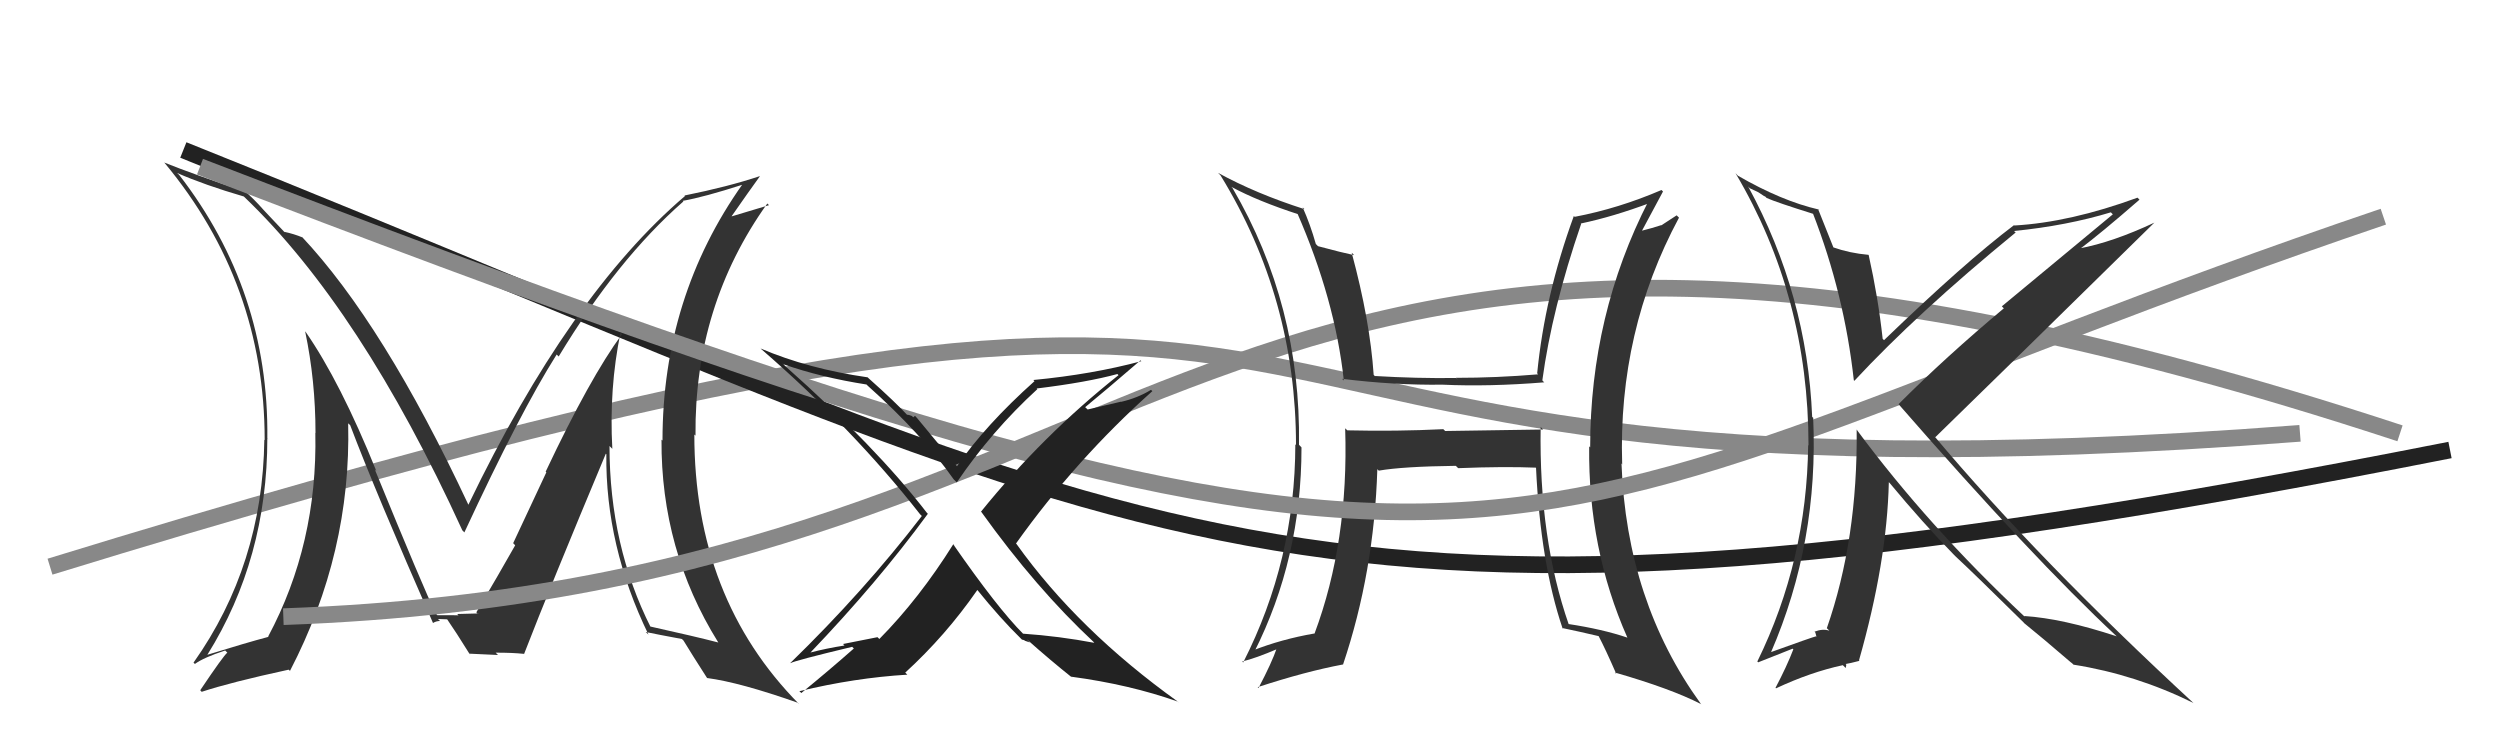
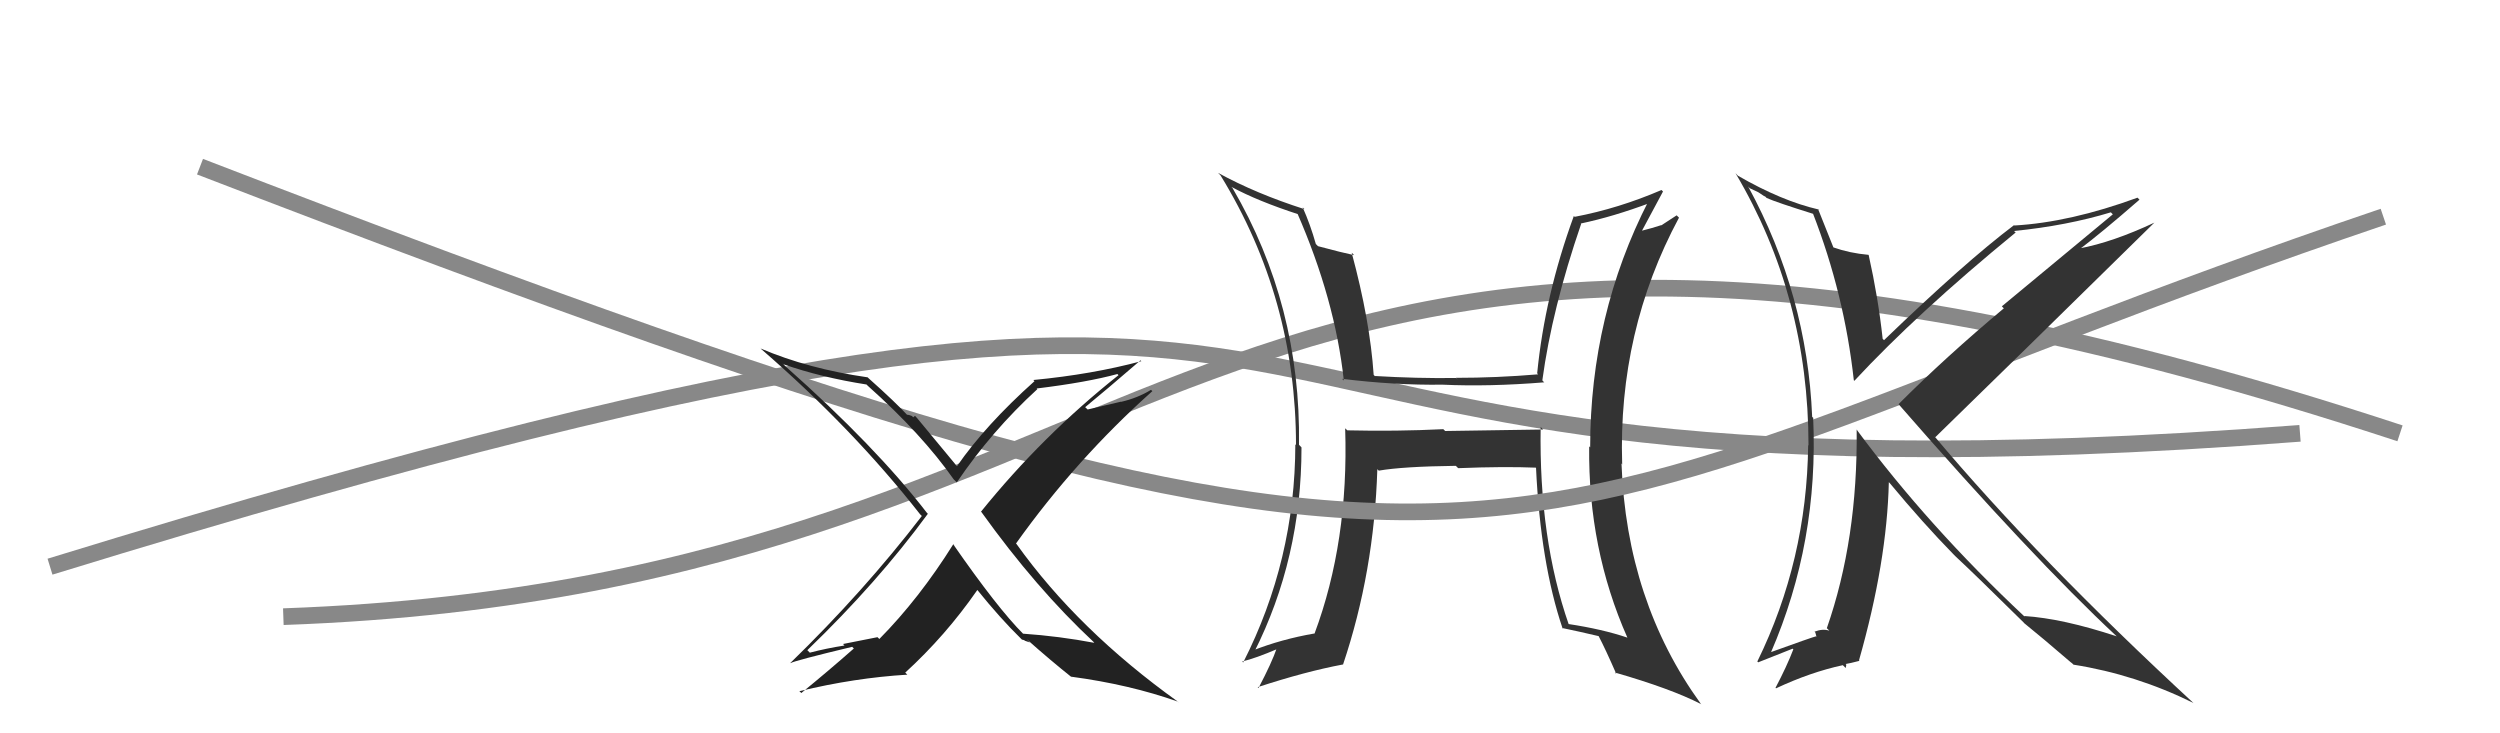
<svg xmlns="http://www.w3.org/2000/svg" width="150" height="44" viewBox="0,0,150,44">
  <path d="M3 34 C94 6,60 32,138 26" stroke="#888" fill="none" />
-   <path d="M11 9 C71 33,76 41,147 27" stroke="#222" fill="none" />
-   <path fill="#333" d="M37.42 20.15L37.28 20.01L37.32 20.05Q35.40 22.66 32.74 28.30L32.78 28.34L30.79 32.59L30.91 32.72Q29.91 34.49 28.58 36.74L28.68 36.84L28.64 36.80Q29.10 36.80 27.43 36.84L27.49 36.90L27.51 36.92Q27.49 36.91 26.24 36.91L26.13 36.80L26.15 36.82Q25.42 35.33 22.49 28.17L22.53 28.21L22.58 28.26Q20.42 22.91 18.33 19.90L18.34 19.91L18.31 19.89Q18.93 22.83 18.93 25.99L19.00 26.06L18.92 25.97Q19.06 32.63 16.09 38.19L16.07 38.16L16.11 38.21Q14.79 38.56 12.43 39.29L12.42 39.28L12.44 39.29Q16.04 33.52 16.04 26.29L16.12 26.38L16.04 26.30Q16.14 17.45 10.74 10.48L10.69 10.44L10.63 10.38Q12.27 11.10 14.63 11.79L14.65 11.81L14.65 11.81Q21.65 18.50 27.74 31.82L27.85 31.93L27.86 31.95Q31.19 24.77 33.40 21.27L33.43 21.30L33.52 21.39Q37.05 15.55 41.00 12.09L40.99 12.07L40.97 12.05Q42.23 11.83 44.59 11.07L44.67 11.14L44.56 11.04Q39.75 17.83 39.75 26.43L39.68 26.37L39.69 26.38Q39.65 33.00 43.08 38.52L43.08 38.52L43.10 38.55Q41.72 38.19 38.97 37.58L38.91 37.52L39.06 37.67Q36.57 32.74 36.57 26.76L36.67 26.86L36.74 26.93Q36.54 23.31 37.23 19.96ZM38.74 37.92L38.74 37.92L38.74 37.92Q39.46 38.07 40.91 38.34L40.98 38.40L41.02 38.45Q41.48 39.21 42.43 40.69L42.44 40.70L42.42 40.68Q44.39 40.94 47.85 42.16L47.90 42.21L47.95 42.25Q41.66 35.89 41.66 26.07L41.72 26.13L41.73 26.13Q41.66 18.34 46.04 12.21L46.14 12.31L43.91 12.98L43.90 12.97Q44.95 11.46 45.59 10.58L45.56 10.55L45.58 10.57Q43.70 11.20 41.07 11.73L41.07 11.73L41.10 11.76Q34.16 17.69 28.10 30.29L28.23 30.41L28.11 30.30Q23.02 19.42 18.08 14.17L18.15 14.24L18.16 14.25Q17.63 14.03 17.06 13.91L17.11 13.97L15.80 12.58L15.81 12.59Q15.26 11.96 14.57 11.35L14.67 11.45L14.71 11.49Q11.64 10.47 9.85 9.75L9.79 9.69L9.88 9.78Q15.88 17.00 15.88 26.40L15.87 26.40L15.86 26.38Q15.76 33.90 11.61 39.76L11.66 39.80L11.69 39.84Q12.22 39.45 13.51 39.03L13.67 39.19L13.64 39.16Q13.42 39.32 12.01 41.42L12.02 41.42L12.10 41.51Q13.82 40.94 17.32 40.18L17.43 40.28L17.40 40.25Q21.08 33.16 20.89 25.40L20.87 25.38L21.01 25.51Q22.52 29.50 25.98 37.38L25.91 37.31L25.98 37.38Q26.17 37.26 26.40 37.26L26.28 37.14L26.83 37.16L26.83 37.16Q27.35 37.91 28.15 39.20L28.24 39.30L28.16 39.22Q29.88 39.30 29.88 39.30L29.69 39.11L29.74 39.16Q30.77 39.16 31.41 39.23L31.34 39.16L31.44 39.25Q33.00 35.22 36.35 27.22L36.25 27.13L36.38 27.25Q36.32 32.75 38.91 38.08Z" />
  <path d="M17 37 C73 35,71 2,144 26" stroke="#888" fill="none" />
  <path fill="#333" d="M92.45 25.63L92.59 25.77L86.71 25.86L86.60 25.75Q83.77 25.89 80.84 25.82L80.67 25.66L80.71 25.70Q80.93 32.50 78.87 38.02L78.75 37.90L78.86 38.01Q76.89 38.35 75.14 39.04L75.15 39.05L75.24 39.15Q78.09 33.51 78.09 26.85L78.07 26.82L77.94 26.69Q78.06 18.32 73.95 11.28L73.94 11.27L73.88 11.21Q75.47 12.07 77.94 12.87L77.91 12.84L77.82 12.75Q80.10 17.96 80.63 22.83L80.56 22.77L80.53 22.73Q83.69 23.12 86.55 23.08L86.65 23.18L86.55 23.08Q89.34 23.21 92.66 22.94L92.61 22.90L92.54 22.82Q93.12 18.53 94.87 13.43L94.82 13.39L94.85 13.41Q96.80 13.00 99.04 12.16L99.03 12.15L98.92 12.04Q95.41 18.88 95.41 26.84L95.39 26.82L95.35 26.78Q95.28 32.92 97.64 38.25L97.67 38.28L97.65 38.26Q96.15 37.75 94.10 37.44L94.04 37.39L94.13 37.48Q92.33 32.32 92.44 25.62ZM93.82 37.78L93.71 37.67L93.73 37.68Q94.83 37.91 95.93 38.17L95.96 38.20L95.91 38.15Q96.33 38.95 96.98 40.44L96.96 40.42L96.89 40.35Q100.26 41.32 102.05 42.24L102.09 42.28L102.05 42.23Q97.59 36.07 97.29 27.81L97.40 27.92L97.33 27.84Q97.08 19.87 100.74 13.06L100.60 12.92L99.68 13.52L99.67 13.51Q99.12 13.69 98.52 13.84L98.49 13.82L98.52 13.84Q98.94 13.05 99.78 11.49L99.66 11.37L99.69 11.40Q97.11 12.51 94.48 13.01L94.41 12.94L94.43 12.96Q92.69 17.72 92.23 22.40L92.31 22.48L92.29 22.46Q89.79 22.67 87.36 22.67L87.48 22.79L87.36 22.68Q85.00 22.71 82.49 22.56L82.54 22.62L82.42 22.49Q82.20 19.23 81.10 15.16L81.16 15.22L81.25 15.31Q80.53 15.16 79.08 14.77L79.02 14.71L78.95 14.64Q78.62 13.47 78.16 12.44L78.10 12.38L78.27 12.55Q75.36 11.62 73.08 10.37L73.15 10.44L73.23 10.52Q77.76 17.90 77.76 26.70L77.64 26.58L77.72 26.66Q77.71 33.62 74.59 39.75L74.69 39.85L74.53 39.69Q75.33 39.50 76.66 38.93L76.72 38.98L76.61 38.88Q76.31 39.76 75.51 41.28L75.49 41.26L75.46 41.23Q78.33 40.29 80.57 39.87L80.53 39.82L80.58 39.88Q82.45 34.32 82.64 28.15L82.74 28.25L82.72 28.24Q84.15 27.99 87.35 27.95L87.49 28.09L87.49 28.09Q90.27 27.98 92.17 28.06L92.28 28.17L92.16 28.04Q92.43 33.80 93.76 37.72Z" />
  <path d="M12 10 C95 42,87 32,143 13" stroke="#888" fill="none" />
-   <path fill="#222" d="M65.61 38.52L65.66 38.57L65.66 38.57Q63.55 38.17 61.38 38.02L61.37 38.01L61.41 38.05Q59.85 36.49 57.18 32.64L57.33 32.79L57.20 32.65Q55.16 35.91 52.76 38.34L52.65 38.23L50.58 38.64L50.67 38.73Q49.58 38.90 48.59 39.16L48.44 39.01L48.60 39.18Q52.66 34.94 55.67 30.83L55.68 30.83L55.63 30.79Q52.54 26.78 47.13 21.98L46.94 21.79L47.02 21.86Q49.29 22.65 51.99 23.07L51.94 23.02L52.07 23.15Q55.32 26.05 57.22 28.76L57.40 28.94L57.41 28.94Q59.50 25.86 62.24 23.35L62.19 23.30L62.20 23.31Q65.22 22.94 67.05 22.44L66.97 22.36L67.11 22.51Q62.55 26.13 58.86 30.70L58.75 30.59L58.89 30.73Q62.17 35.31 65.64 38.54ZM68.57 21.76L68.49 21.68L68.48 21.67Q65.54 22.46 62.00 22.80L62.10 22.90L62.07 22.87Q59.14 25.49 57.42 27.97L57.47 28.02L57.39 27.94Q56.67 27.07 55.03 25.09L54.90 24.95L54.79 25.04L54.72 24.96Q54.53 24.88 54.41 24.88L54.57 25.04L54.55 25.02Q53.74 24.14 52.11 22.69L52.08 22.66L52.06 22.64Q48.50 22.13 45.64 20.91L45.58 20.84L45.69 20.96Q51.17 25.71 55.20 30.85L55.27 30.92L55.31 30.96Q51.84 35.48 47.42 39.78L47.45 39.81L47.43 39.79Q47.63 39.65 51.13 38.81L51.13 38.81L51.23 38.91Q49.71 40.25 48.08 41.58L47.94 41.45L47.97 41.47Q51.28 40.67 54.44 40.48L54.32 40.36L54.31 40.36Q56.74 38.14 58.64 35.40L58.72 35.48L58.61 35.36Q60.03 37.12 61.24 38.30L61.31 38.37L61.32 38.38Q61.45 38.39 61.53 38.47L61.51 38.45L61.79 38.55L61.61 38.36Q62.99 39.59 64.32 40.65L64.38 40.71L64.26 40.60Q67.78 41.07 70.68 42.10L70.75 42.18L70.70 42.12Q64.68 37.81 60.99 32.64L60.89 32.54L60.96 32.61Q64.57 27.55 69.14 23.47L69.08 23.41L69.06 23.39Q68.26 23.88 67.27 24.11L67.26 24.10L65.26 24.57L65.11 24.43Q66.26 23.49 68.43 21.62Z" />
+   <path fill="#222" d="M65.61 38.52L65.66 38.57L65.66 38.57Q63.55 38.17 61.38 38.02L61.37 38.01L61.41 38.05Q59.85 36.49 57.18 32.64L57.33 32.79L57.20 32.65Q55.16 35.91 52.76 38.34L52.65 38.23L50.58 38.64L50.67 38.73Q49.58 38.90 48.59 39.16L48.44 39.01Q52.66 34.94 55.67 30.83L55.68 30.83L55.63 30.79Q52.54 26.78 47.13 21.98L46.94 21.79L47.02 21.86Q49.29 22.65 51.99 23.07L51.94 23.02L52.07 23.15Q55.32 26.05 57.22 28.76L57.40 28.94L57.41 28.94Q59.50 25.86 62.24 23.35L62.19 23.30L62.20 23.31Q65.22 22.94 67.05 22.44L66.97 22.36L67.11 22.51Q62.55 26.13 58.86 30.70L58.75 30.59L58.89 30.73Q62.17 35.31 65.64 38.54ZM68.57 21.76L68.49 21.68L68.48 21.67Q65.54 22.46 62.00 22.80L62.10 22.90L62.07 22.87Q59.14 25.49 57.42 27.97L57.47 28.02L57.39 27.94Q56.67 27.07 55.03 25.09L54.90 24.95L54.79 25.04L54.72 24.96Q54.53 24.88 54.41 24.88L54.57 25.04L54.55 25.02Q53.74 24.14 52.11 22.69L52.08 22.66L52.06 22.64Q48.50 22.13 45.64 20.91L45.58 20.84L45.69 20.96Q51.17 25.71 55.20 30.85L55.27 30.92L55.31 30.96Q51.84 35.48 47.42 39.78L47.45 39.81L47.43 39.79Q47.63 39.65 51.13 38.81L51.13 38.81L51.23 38.91Q49.71 40.25 48.08 41.58L47.94 41.45L47.97 41.47Q51.28 40.67 54.44 40.48L54.32 40.36L54.31 40.36Q56.74 38.14 58.64 35.40L58.72 35.48L58.61 35.36Q60.03 37.12 61.24 38.30L61.31 38.37L61.32 38.38Q61.45 38.39 61.53 38.47L61.51 38.45L61.79 38.55L61.61 38.36Q62.99 39.59 64.32 40.65L64.38 40.71L64.26 40.60Q67.78 41.07 70.68 42.10L70.75 42.18L70.70 42.12Q64.68 37.81 60.99 32.64L60.89 32.54L60.96 32.61Q64.57 27.55 69.14 23.47L69.08 23.41L69.06 23.39Q68.26 23.88 67.27 24.11L67.26 24.10L65.26 24.57L65.11 24.43Q66.26 23.49 68.43 21.62Z" />
  <path fill="#333" d="M108.92 12.94L108.82 12.83L108.77 12.79Q110.66 17.65 111.23 22.82L111.35 22.94L111.26 22.85Q115.03 18.79 120.94 13.95L120.93 13.94L120.84 13.86Q124.02 13.54 126.65 12.74L126.77 12.86L120.11 18.38L120.23 18.50Q116.77 21.39 113.91 24.25L113.91 24.25L113.94 24.28Q121.93 33.45 126.99 38.17L127.01 38.19L127.00 38.18Q123.77 37.11 121.45 36.96L121.52 37.04L121.50 37.02Q115.71 31.60 111.40 25.78L111.47 25.85L111.40 25.77Q111.47 32.36 109.61 37.69L109.73 37.81L109.76 37.84Q109.36 37.71 108.87 37.90L108.92 37.95L108.99 38.21L108.96 38.18Q108.77 38.22 106.22 39.14L106.19 39.11L106.25 39.16Q109.13 32.52 108.79 25.06L108.85 25.13L108.73 25.01Q108.43 17.70 104.89 11.19L104.98 11.29L105.49 11.53L105.85 11.77L105.90 11.78L106.00 11.88Q106.61 12.15 108.82 12.84ZM109.15 12.59L109.15 12.60L109.12 12.57Q106.90 12.06 104.27 10.54L104.16 10.42L104.13 10.39Q108.51 17.78 108.51 26.73L108.44 26.66L108.49 26.71Q108.41 33.63 105.44 39.69L105.49 39.74L107.56 38.92L107.60 38.96Q107.21 39.98 106.53 41.27L106.45 41.19L106.56 41.30Q108.63 40.33 110.57 39.91L110.74 40.08L110.78 39.89L110.74 39.84Q111.00 39.80 111.57 39.65L111.56 39.64L111.54 39.62Q113.22 33.72 113.33 28.93L113.43 29.03L113.38 28.98Q115.38 31.39 117.21 33.26L117.24 33.29L117.35 33.40Q118.43 34.40 121.44 37.37L121.39 37.32L121.43 37.36L121.44 37.38Q122.46 38.20 124.32 39.80L124.26 39.73L124.41 39.88Q128.15 40.47 131.61 42.18L131.71 42.28L131.65 42.22Q122.30 33.59 116.06 26.17L116.14 26.25L116.12 26.23Q120.52 21.95 129.27 13.35L129.28 13.35L129.28 13.35Q126.77 14.53 124.75 14.91L124.73 14.89L124.78 14.95Q126.05 14.00 128.37 11.98L128.26 11.87L128.25 11.86Q124.21 13.34 120.86 13.53L120.74 13.41L120.84 13.51Q117.91 15.72 113.04 20.41L113.12 20.49L112.96 20.33Q112.69 17.85 112.12 15.30L112.00 15.18L112.11 15.29Q110.98 15.19 109.99 14.84L109.95 14.81L110.01 14.86Q109.66 13.98 109.08 12.53Z" />
</svg>